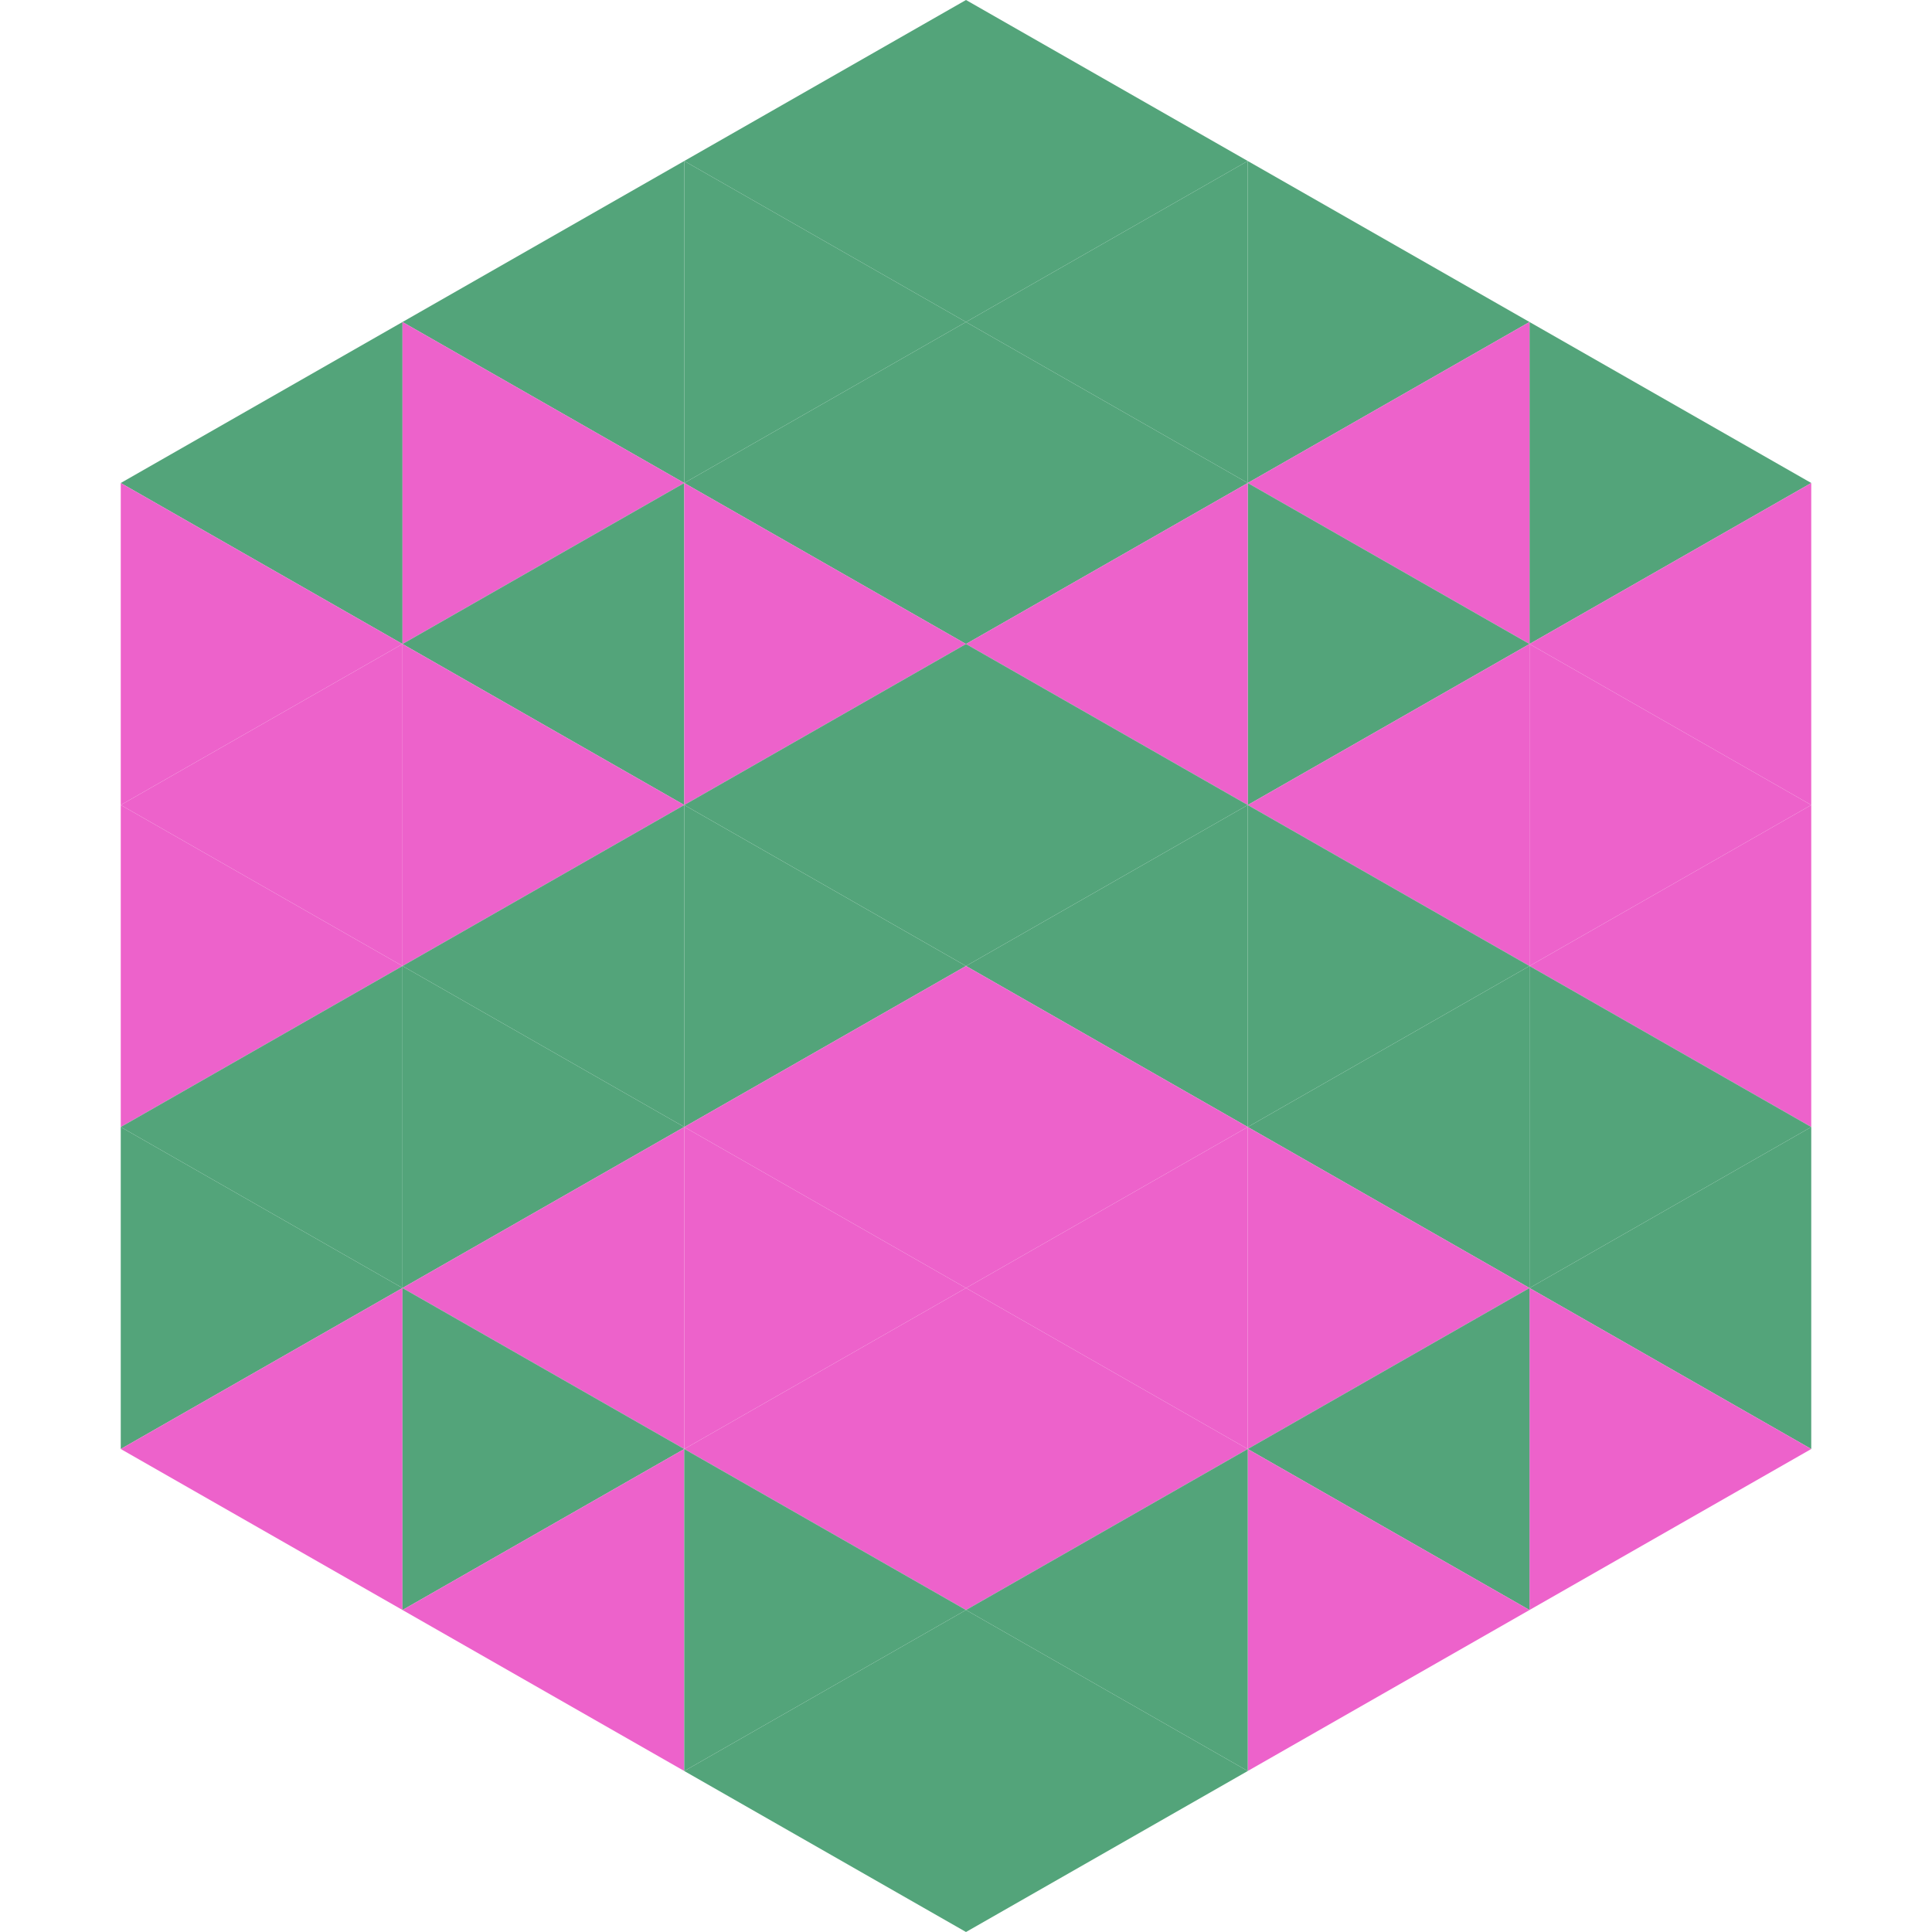
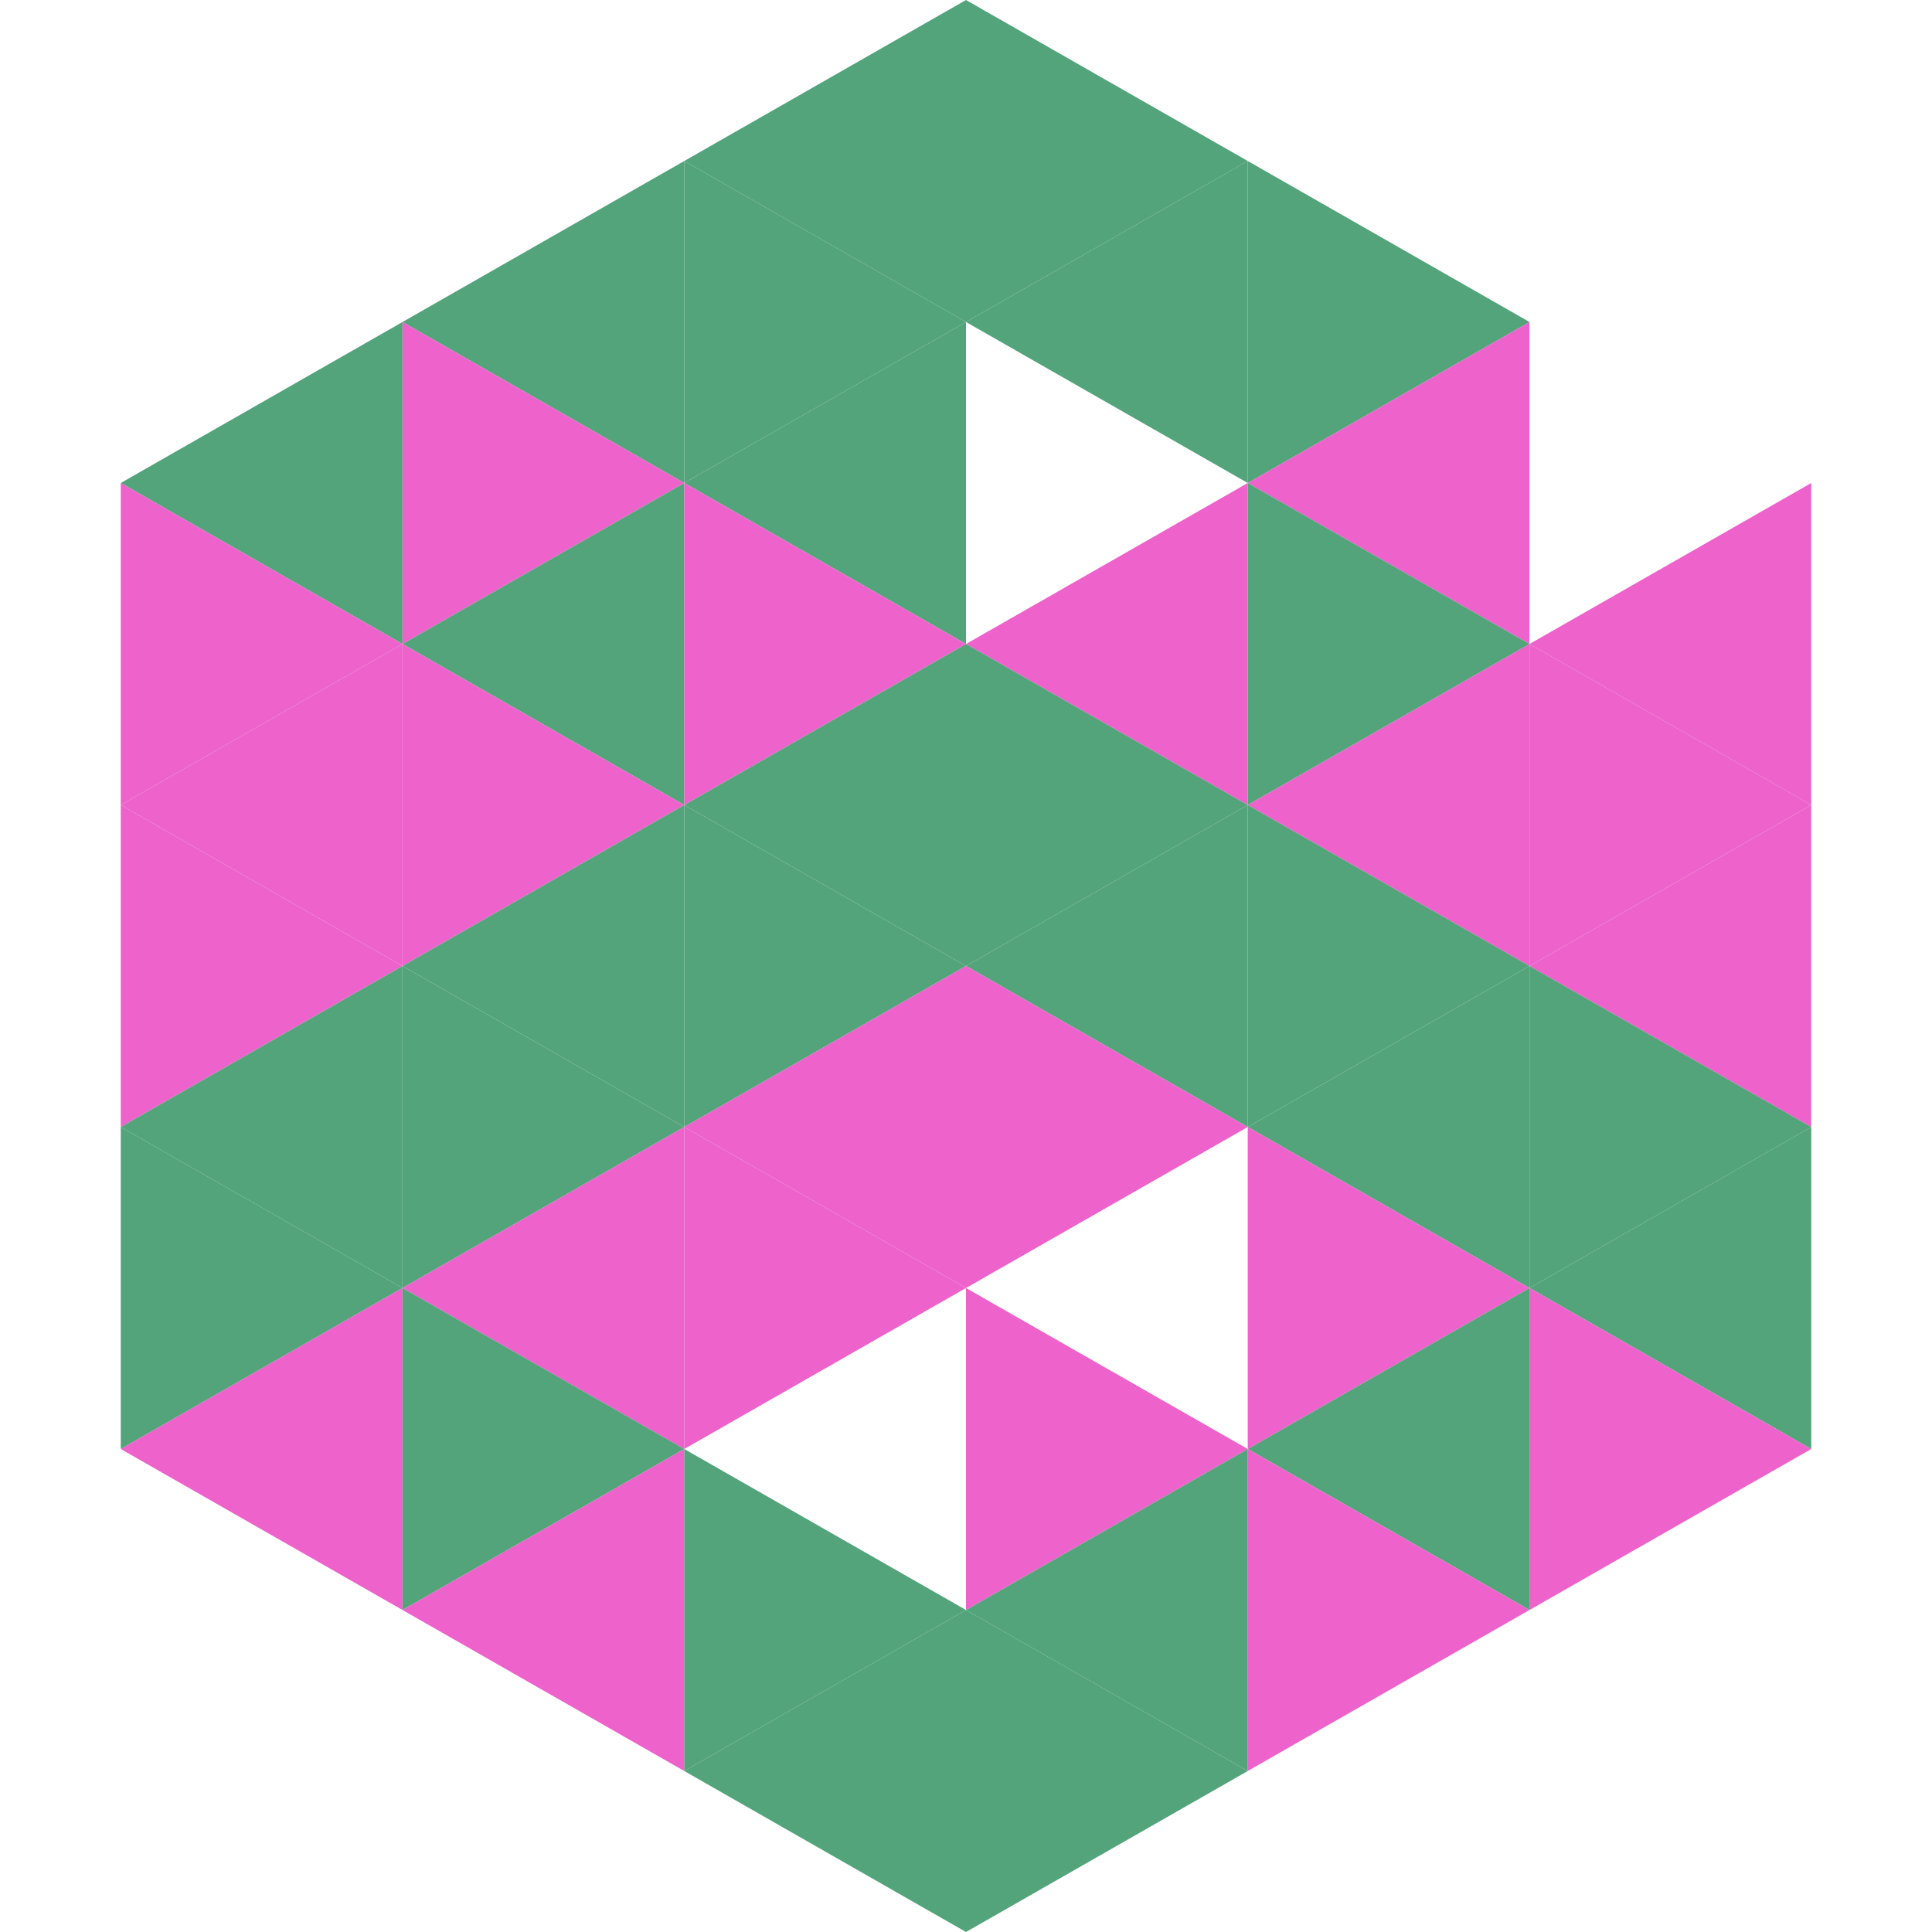
<svg xmlns="http://www.w3.org/2000/svg" width="240" height="240">
  <polygon points="50,40 15,60 50,80" style="fill:rgb(83,164,122)" />
-   <polygon points="190,40 225,60 190,80" style="fill:rgb(83,164,122)" />
  <polygon points="15,60 50,80 15,100" style="fill:rgb(237,98,203)" />
  <polygon points="225,60 190,80 225,100" style="fill:rgb(237,98,203)" />
  <polygon points="50,80 15,100 50,120" style="fill:rgb(237,98,203)" />
  <polygon points="190,80 225,100 190,120" style="fill:rgb(237,98,203)" />
  <polygon points="15,100 50,120 15,140" style="fill:rgb(237,98,203)" />
  <polygon points="225,100 190,120 225,140" style="fill:rgb(237,98,203)" />
  <polygon points="50,120 15,140 50,160" style="fill:rgb(83,164,122)" />
  <polygon points="190,120 225,140 190,160" style="fill:rgb(83,164,122)" />
  <polygon points="15,140 50,160 15,180" style="fill:rgb(83,164,122)" />
  <polygon points="225,140 190,160 225,180" style="fill:rgb(83,164,122)" />
  <polygon points="50,160 15,180 50,200" style="fill:rgb(237,98,203)" />
  <polygon points="190,160 225,180 190,200" style="fill:rgb(237,98,203)" />
  <polygon points="15,180 50,200 15,220" style="fill:rgb(255,255,255); fill-opacity:0" />
  <polygon points="225,180 190,200 225,220" style="fill:rgb(255,255,255); fill-opacity:0" />
  <polygon points="50,0 85,20 50,40" style="fill:rgb(255,255,255); fill-opacity:0" />
  <polygon points="190,0 155,20 190,40" style="fill:rgb(255,255,255); fill-opacity:0" />
  <polygon points="85,20 50,40 85,60" style="fill:rgb(83,164,122)" />
  <polygon points="155,20 190,40 155,60" style="fill:rgb(83,164,122)" />
  <polygon points="50,40 85,60 50,80" style="fill:rgb(237,98,203)" />
  <polygon points="190,40 155,60 190,80" style="fill:rgb(237,98,203)" />
  <polygon points="85,60 50,80 85,100" style="fill:rgb(83,164,122)" />
  <polygon points="155,60 190,80 155,100" style="fill:rgb(83,164,122)" />
  <polygon points="50,80 85,100 50,120" style="fill:rgb(237,98,203)" />
  <polygon points="190,80 155,100 190,120" style="fill:rgb(237,98,203)" />
  <polygon points="85,100 50,120 85,140" style="fill:rgb(83,164,122)" />
  <polygon points="155,100 190,120 155,140" style="fill:rgb(83,164,122)" />
  <polygon points="50,120 85,140 50,160" style="fill:rgb(83,164,122)" />
  <polygon points="190,120 155,140 190,160" style="fill:rgb(83,164,122)" />
  <polygon points="85,140 50,160 85,180" style="fill:rgb(237,98,203)" />
  <polygon points="155,140 190,160 155,180" style="fill:rgb(237,98,203)" />
  <polygon points="50,160 85,180 50,200" style="fill:rgb(83,164,122)" />
  <polygon points="190,160 155,180 190,200" style="fill:rgb(83,164,122)" />
  <polygon points="85,180 50,200 85,220" style="fill:rgb(237,98,203)" />
  <polygon points="155,180 190,200 155,220" style="fill:rgb(237,98,203)" />
  <polygon points="120,0 85,20 120,40" style="fill:rgb(83,164,122)" />
  <polygon points="120,0 155,20 120,40" style="fill:rgb(83,164,122)" />
  <polygon points="85,20 120,40 85,60" style="fill:rgb(83,164,122)" />
  <polygon points="155,20 120,40 155,60" style="fill:rgb(83,164,122)" />
  <polygon points="120,40 85,60 120,80" style="fill:rgb(83,164,122)" />
-   <polygon points="120,40 155,60 120,80" style="fill:rgb(83,164,122)" />
  <polygon points="85,60 120,80 85,100" style="fill:rgb(237,98,203)" />
  <polygon points="155,60 120,80 155,100" style="fill:rgb(237,98,203)" />
  <polygon points="120,80 85,100 120,120" style="fill:rgb(83,164,122)" />
  <polygon points="120,80 155,100 120,120" style="fill:rgb(83,164,122)" />
  <polygon points="85,100 120,120 85,140" style="fill:rgb(83,164,122)" />
  <polygon points="155,100 120,120 155,140" style="fill:rgb(83,164,122)" />
  <polygon points="120,120 85,140 120,160" style="fill:rgb(237,98,203)" />
  <polygon points="120,120 155,140 120,160" style="fill:rgb(237,98,203)" />
  <polygon points="85,140 120,160 85,180" style="fill:rgb(237,98,203)" />
-   <polygon points="155,140 120,160 155,180" style="fill:rgb(237,98,203)" />
-   <polygon points="120,160 85,180 120,200" style="fill:rgb(237,98,203)" />
  <polygon points="120,160 155,180 120,200" style="fill:rgb(237,98,203)" />
  <polygon points="85,180 120,200 85,220" style="fill:rgb(83,164,122)" />
  <polygon points="155,180 120,200 155,220" style="fill:rgb(83,164,122)" />
  <polygon points="120,200 85,220 120,240" style="fill:rgb(83,164,122)" />
  <polygon points="120,200 155,220 120,240" style="fill:rgb(83,164,122)" />
  <polygon points="85,220 120,240 85,260" style="fill:rgb(255,255,255); fill-opacity:0" />
  <polygon points="155,220 120,240 155,260" style="fill:rgb(255,255,255); fill-opacity:0" />
</svg>